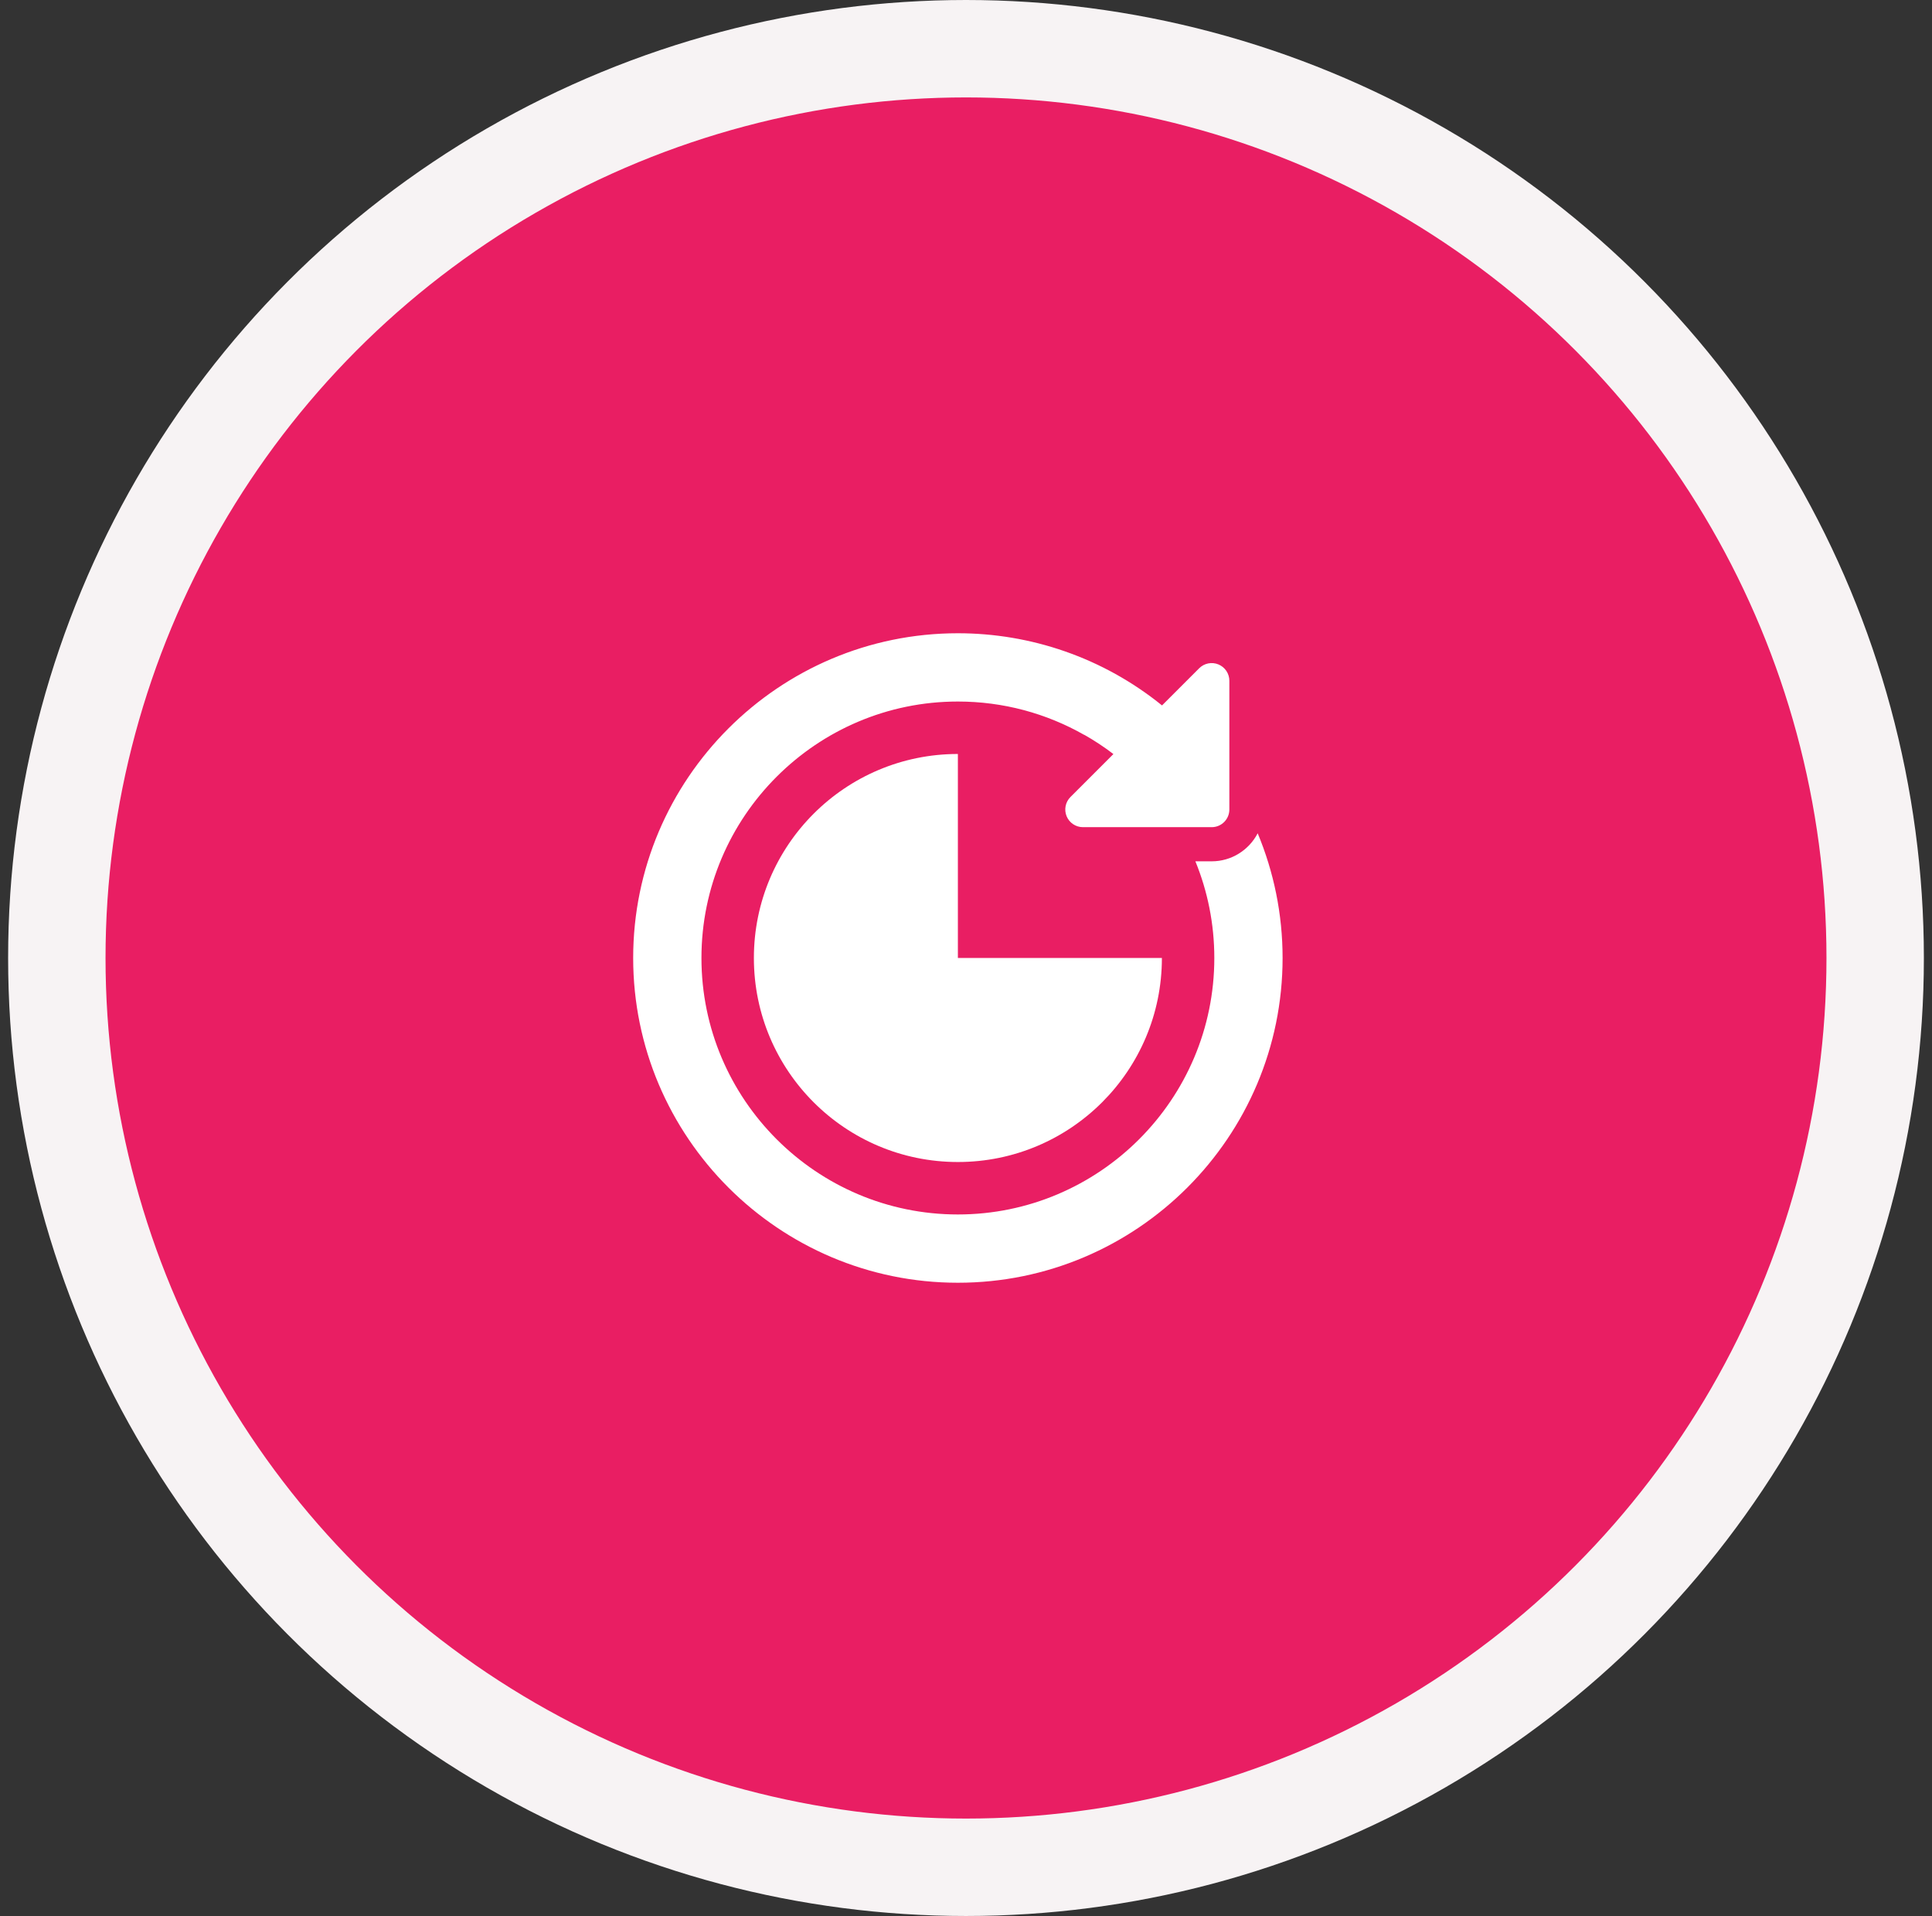
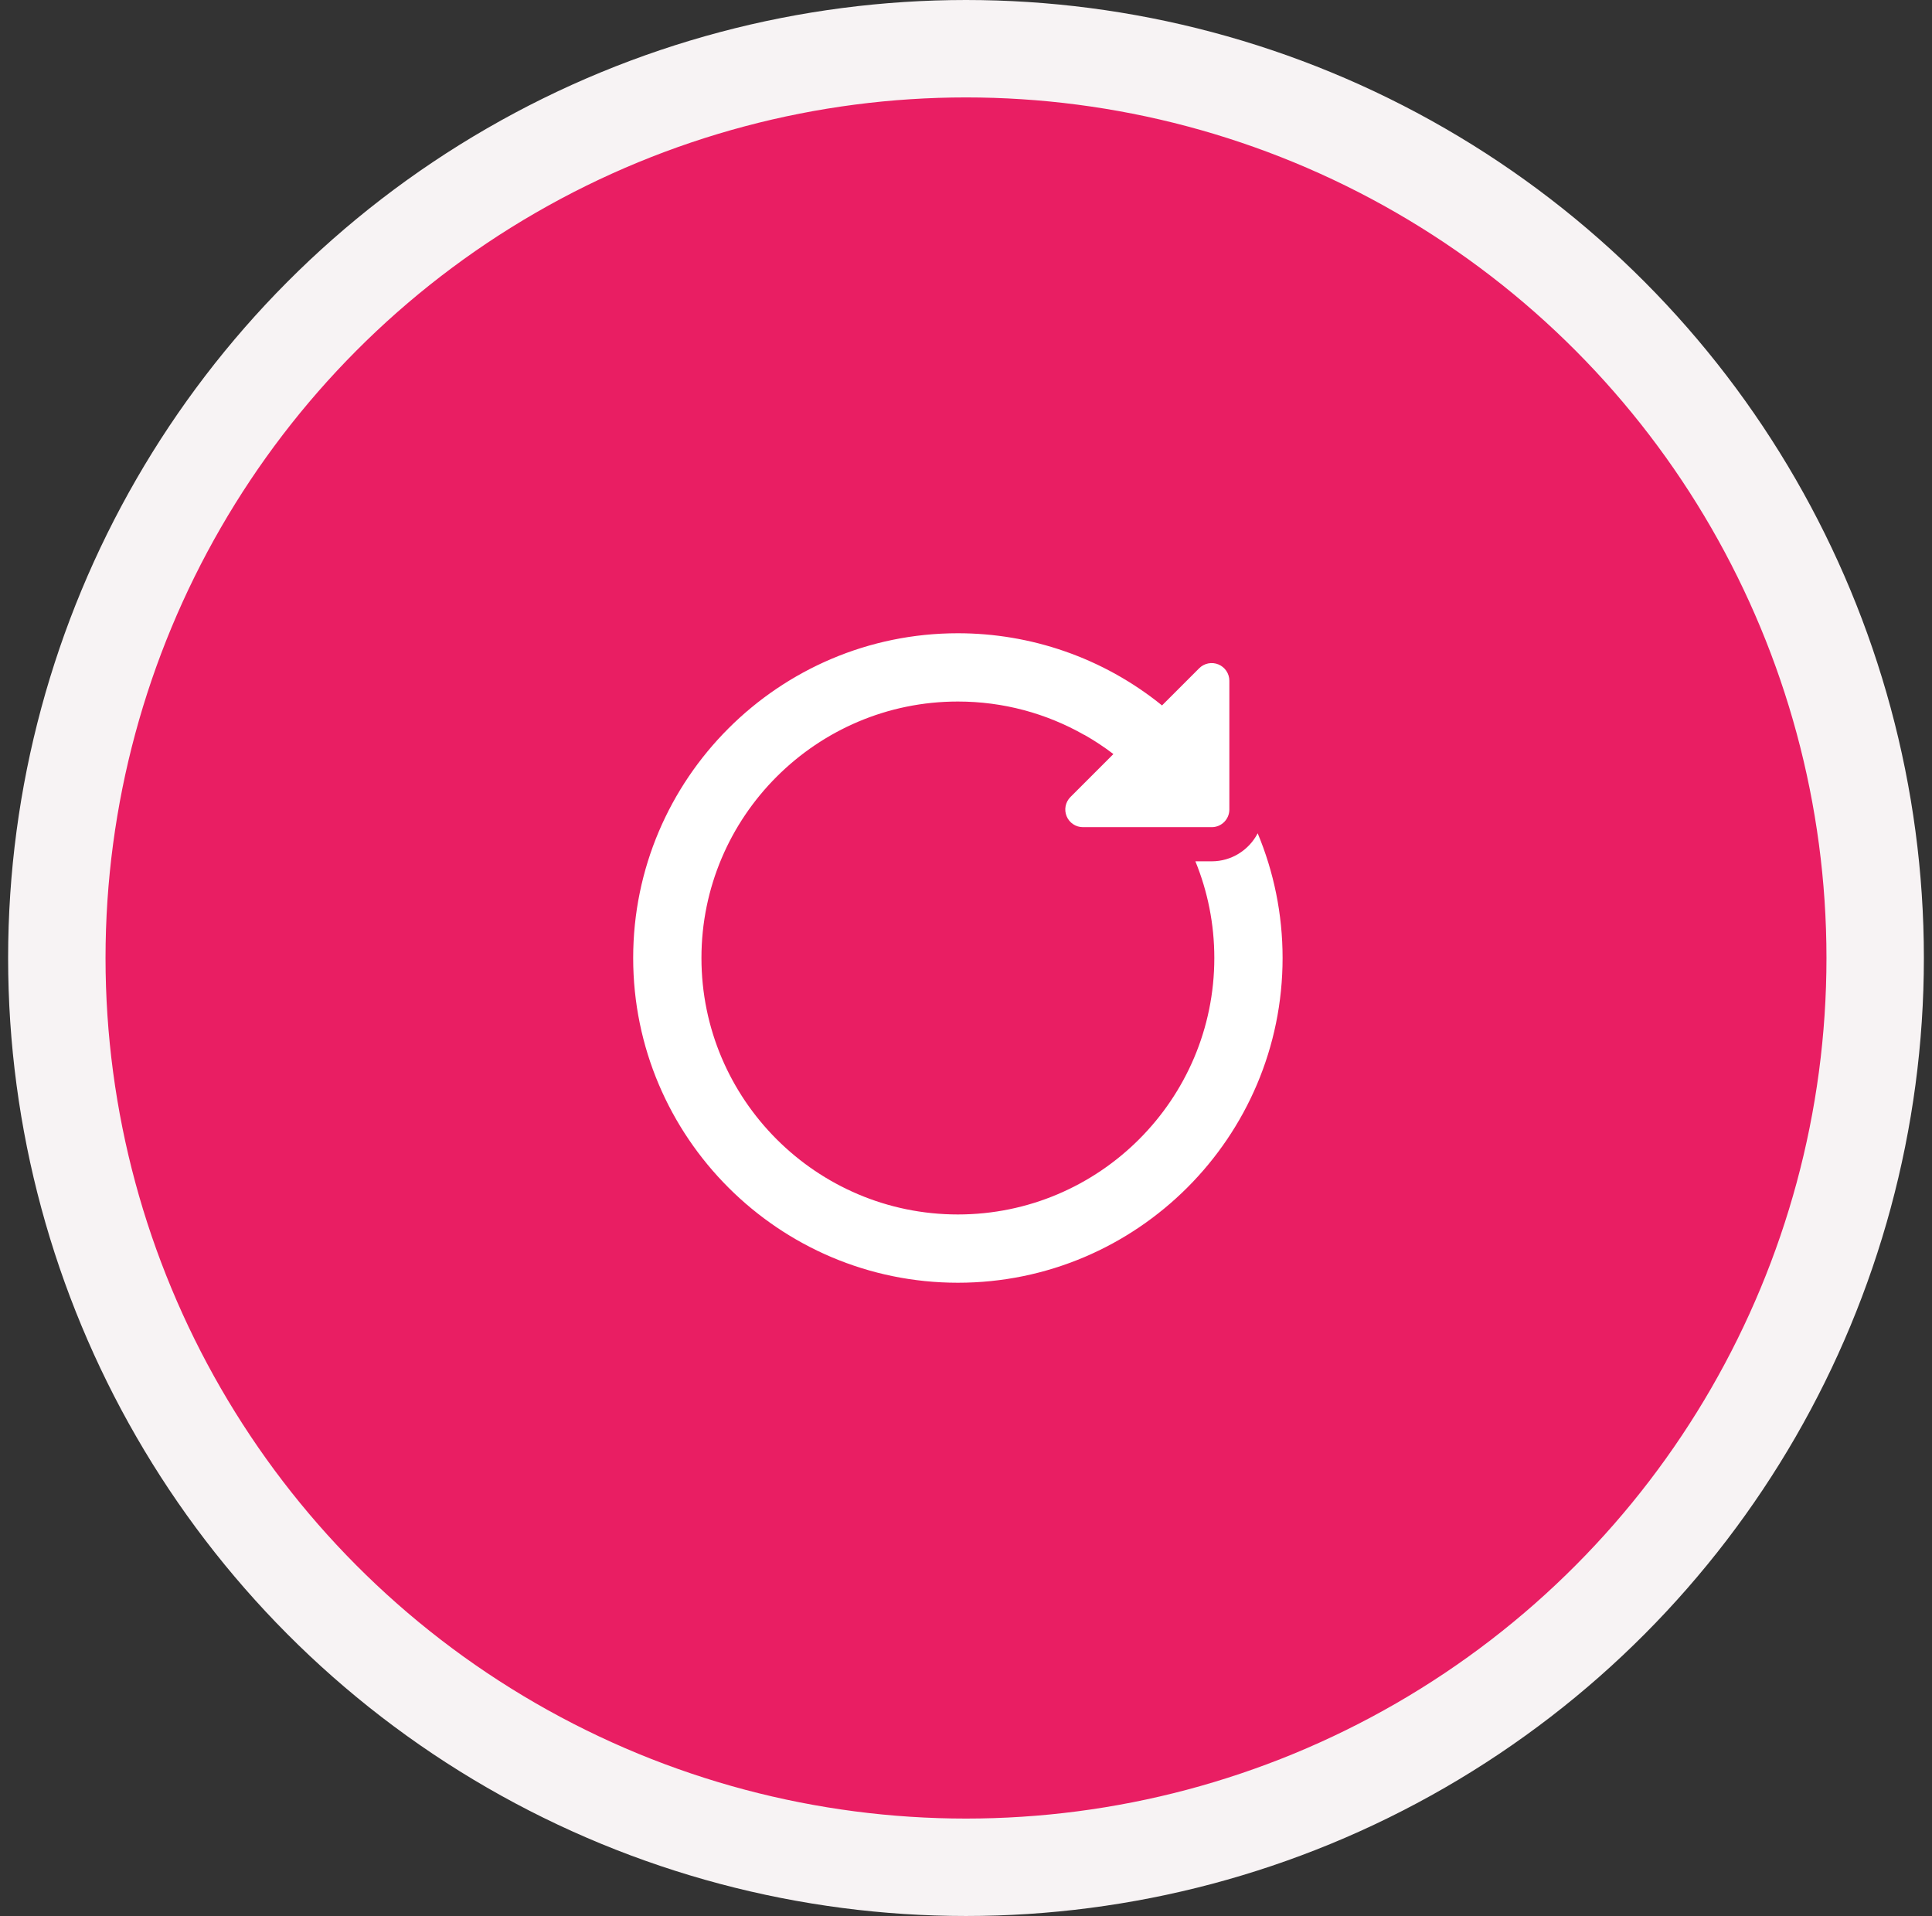
<svg xmlns="http://www.w3.org/2000/svg" width="119" height="118" viewBox="0 0 119 118" fill="none">
  <rect x="0" y="0" width="119" height="118" fill="#333333" stroke="none" />
  <circle cx="59.5" cy="59" r="56" fill="#E91E63" stroke="#F7F3F4" stroke-width="6" />
  <g clip-path="url(#clip0_171_520)">
    <path d="M77.466 51.32C76.934 52.344 75.864 53.046 74.632 53.046H73.629C74.38 54.884 74.795 56.894 74.795 59C74.795 67.709 67.71 74.795 59 74.795C50.291 74.795 43.205 67.709 43.205 59C43.205 50.291 50.291 43.205 59 43.205C61.779 43.205 64.439 43.927 66.785 45.261L66.789 45.256C67.412 45.609 68.01 46.005 68.579 46.44L65.934 49.085C65.782 49.237 65.678 49.431 65.636 49.642C65.594 49.853 65.616 50.072 65.698 50.271C65.78 50.47 65.92 50.64 66.099 50.76C66.278 50.879 66.489 50.943 66.704 50.943H74.633C75.234 50.943 75.721 50.456 75.721 49.855V41.926C75.721 41.711 75.657 41.5 75.538 41.321C75.418 41.142 75.248 41.003 75.049 40.92C74.85 40.838 74.631 40.816 74.42 40.858C74.209 40.9 74.015 41.004 73.863 41.156L71.574 43.445C67.931 40.495 63.474 39 59 39C47.972 39 39 47.972 39 59C39 70.028 47.972 79 59 79C70.028 79 79 70.028 79 59C79 56.28 78.453 53.686 77.466 51.32Z" fill="white" />
-     <path d="M46.435 59C46.435 65.94 52.06 71.565 59 71.565C65.94 71.565 71.566 65.94 71.566 59H59V46.435C52.06 46.435 46.435 52.06 46.435 59Z" fill="white" />
  </g>
  <defs>
    <clipPath id="clip0_171_520">
      <rect width="40" height="40" fill="white" transform="translate(39 39)" />
    </clipPath>
  </defs>
</svg>